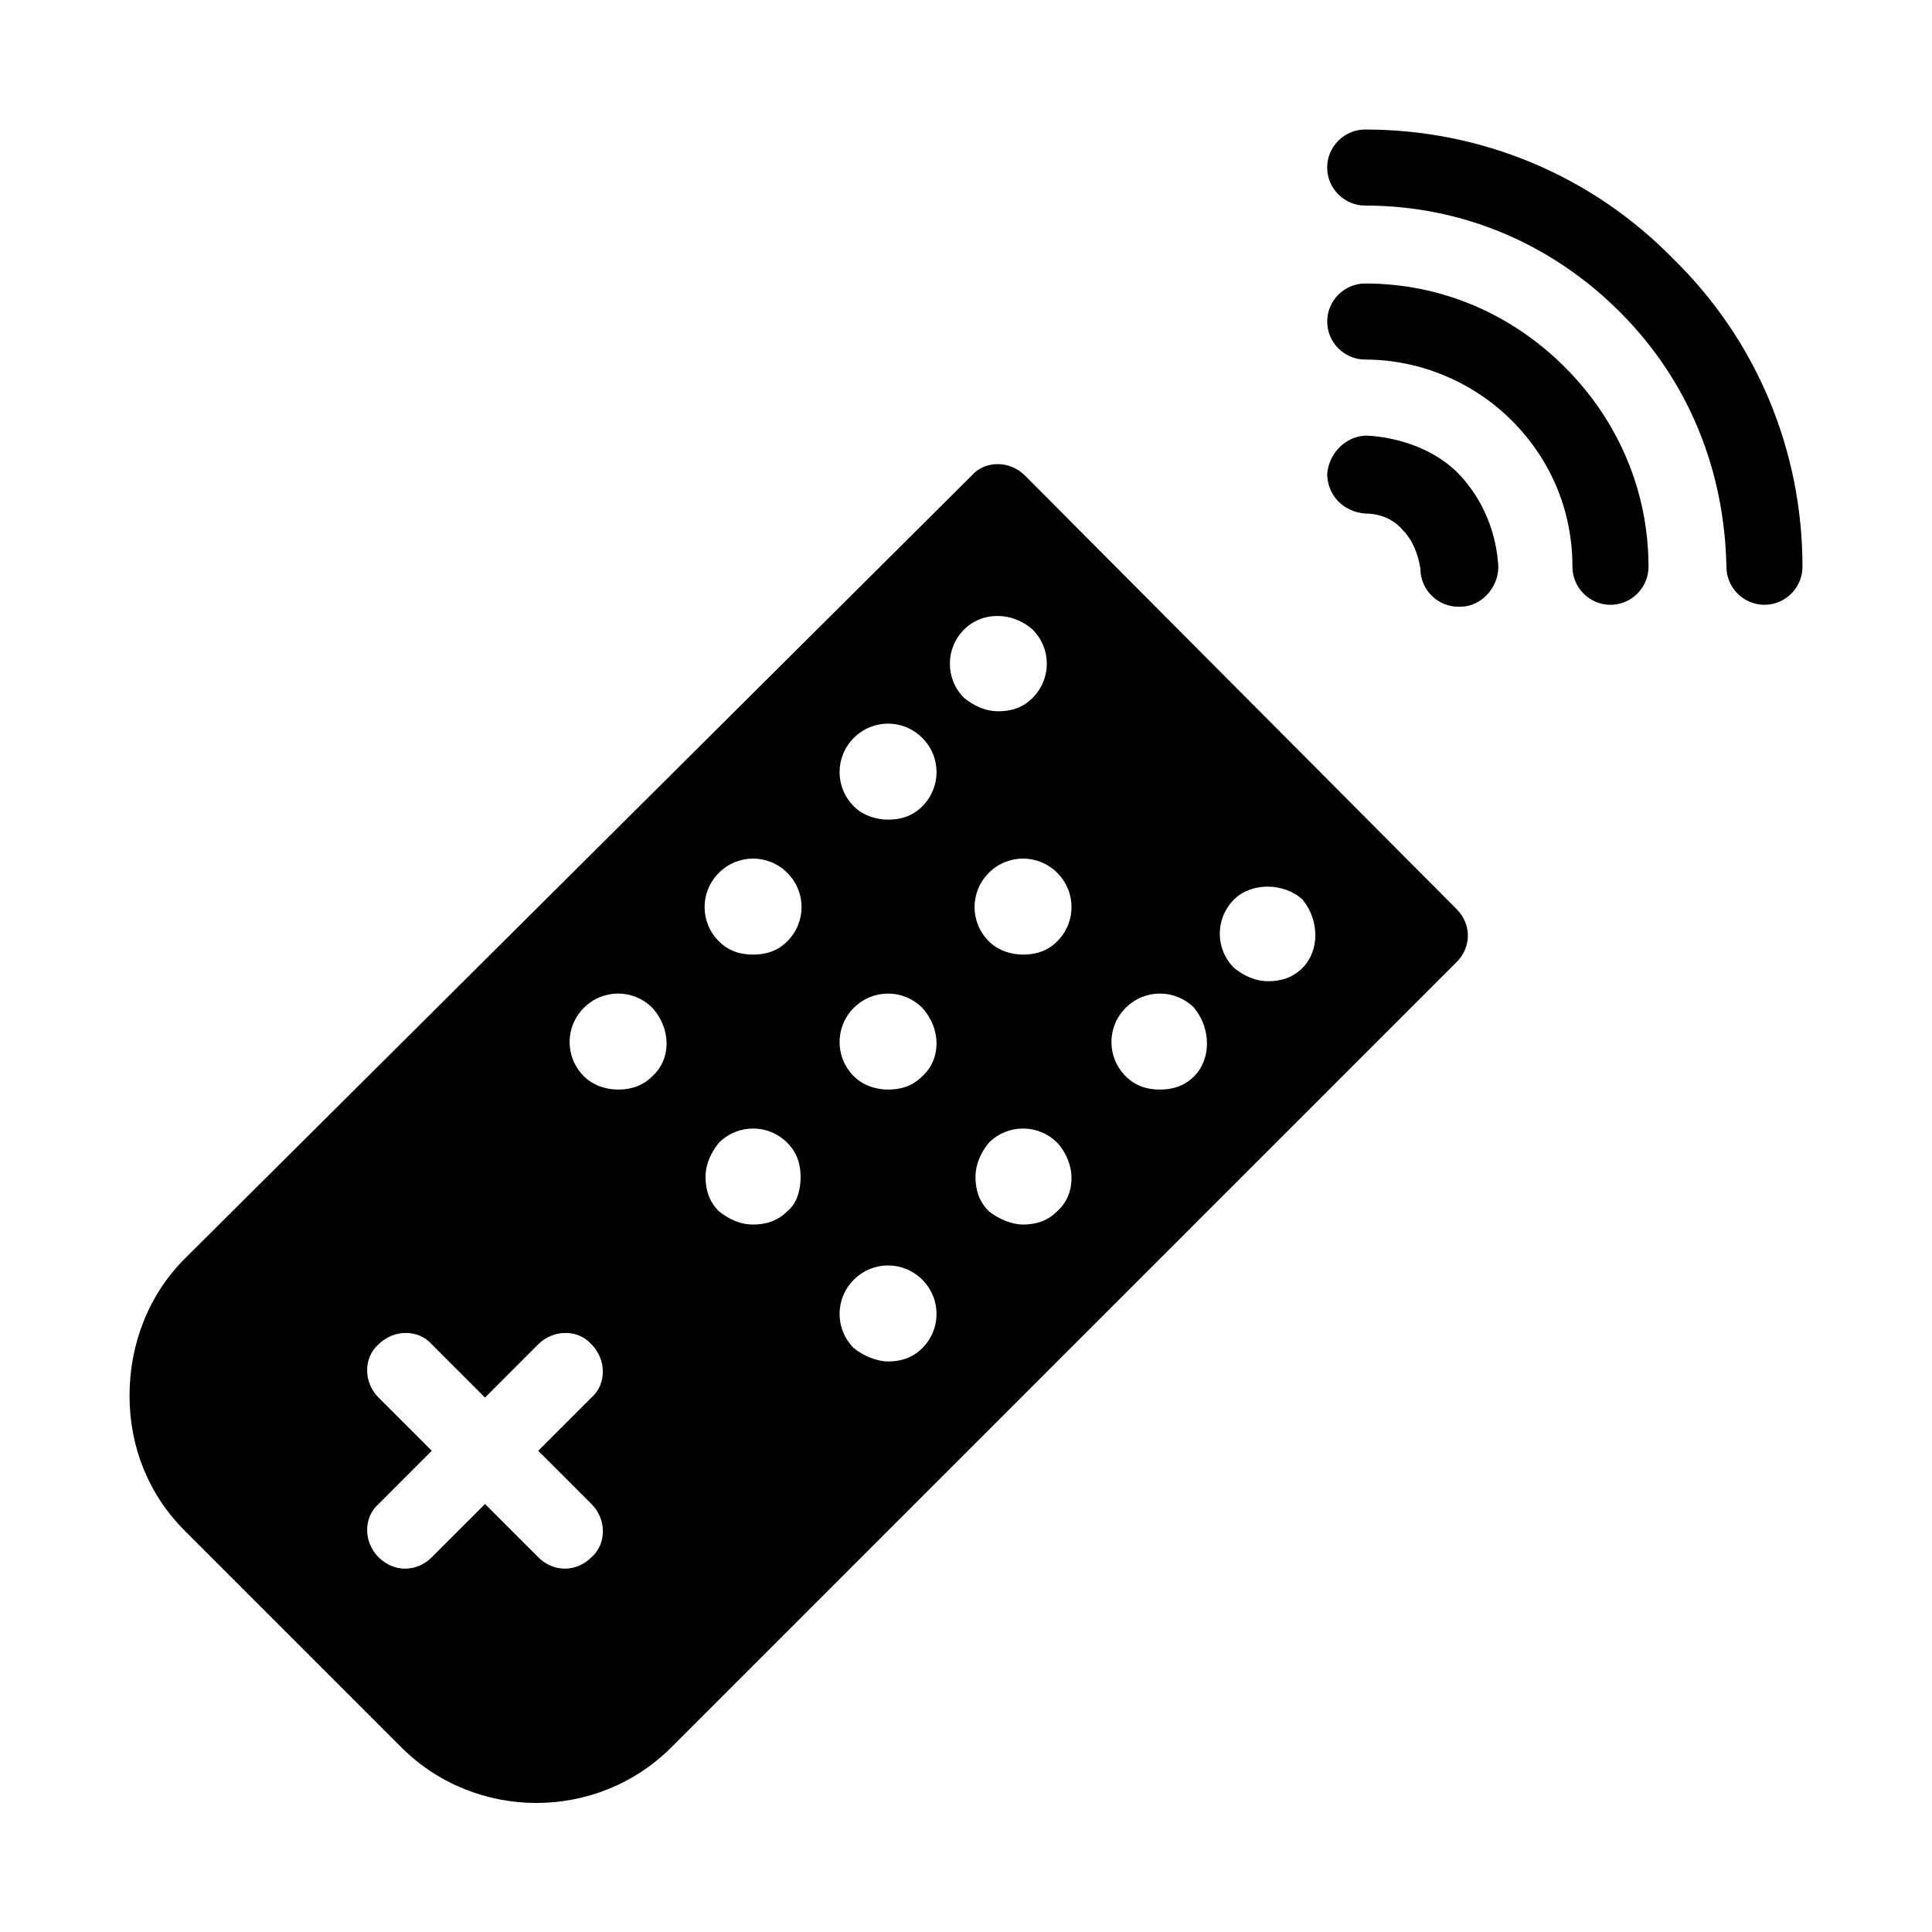
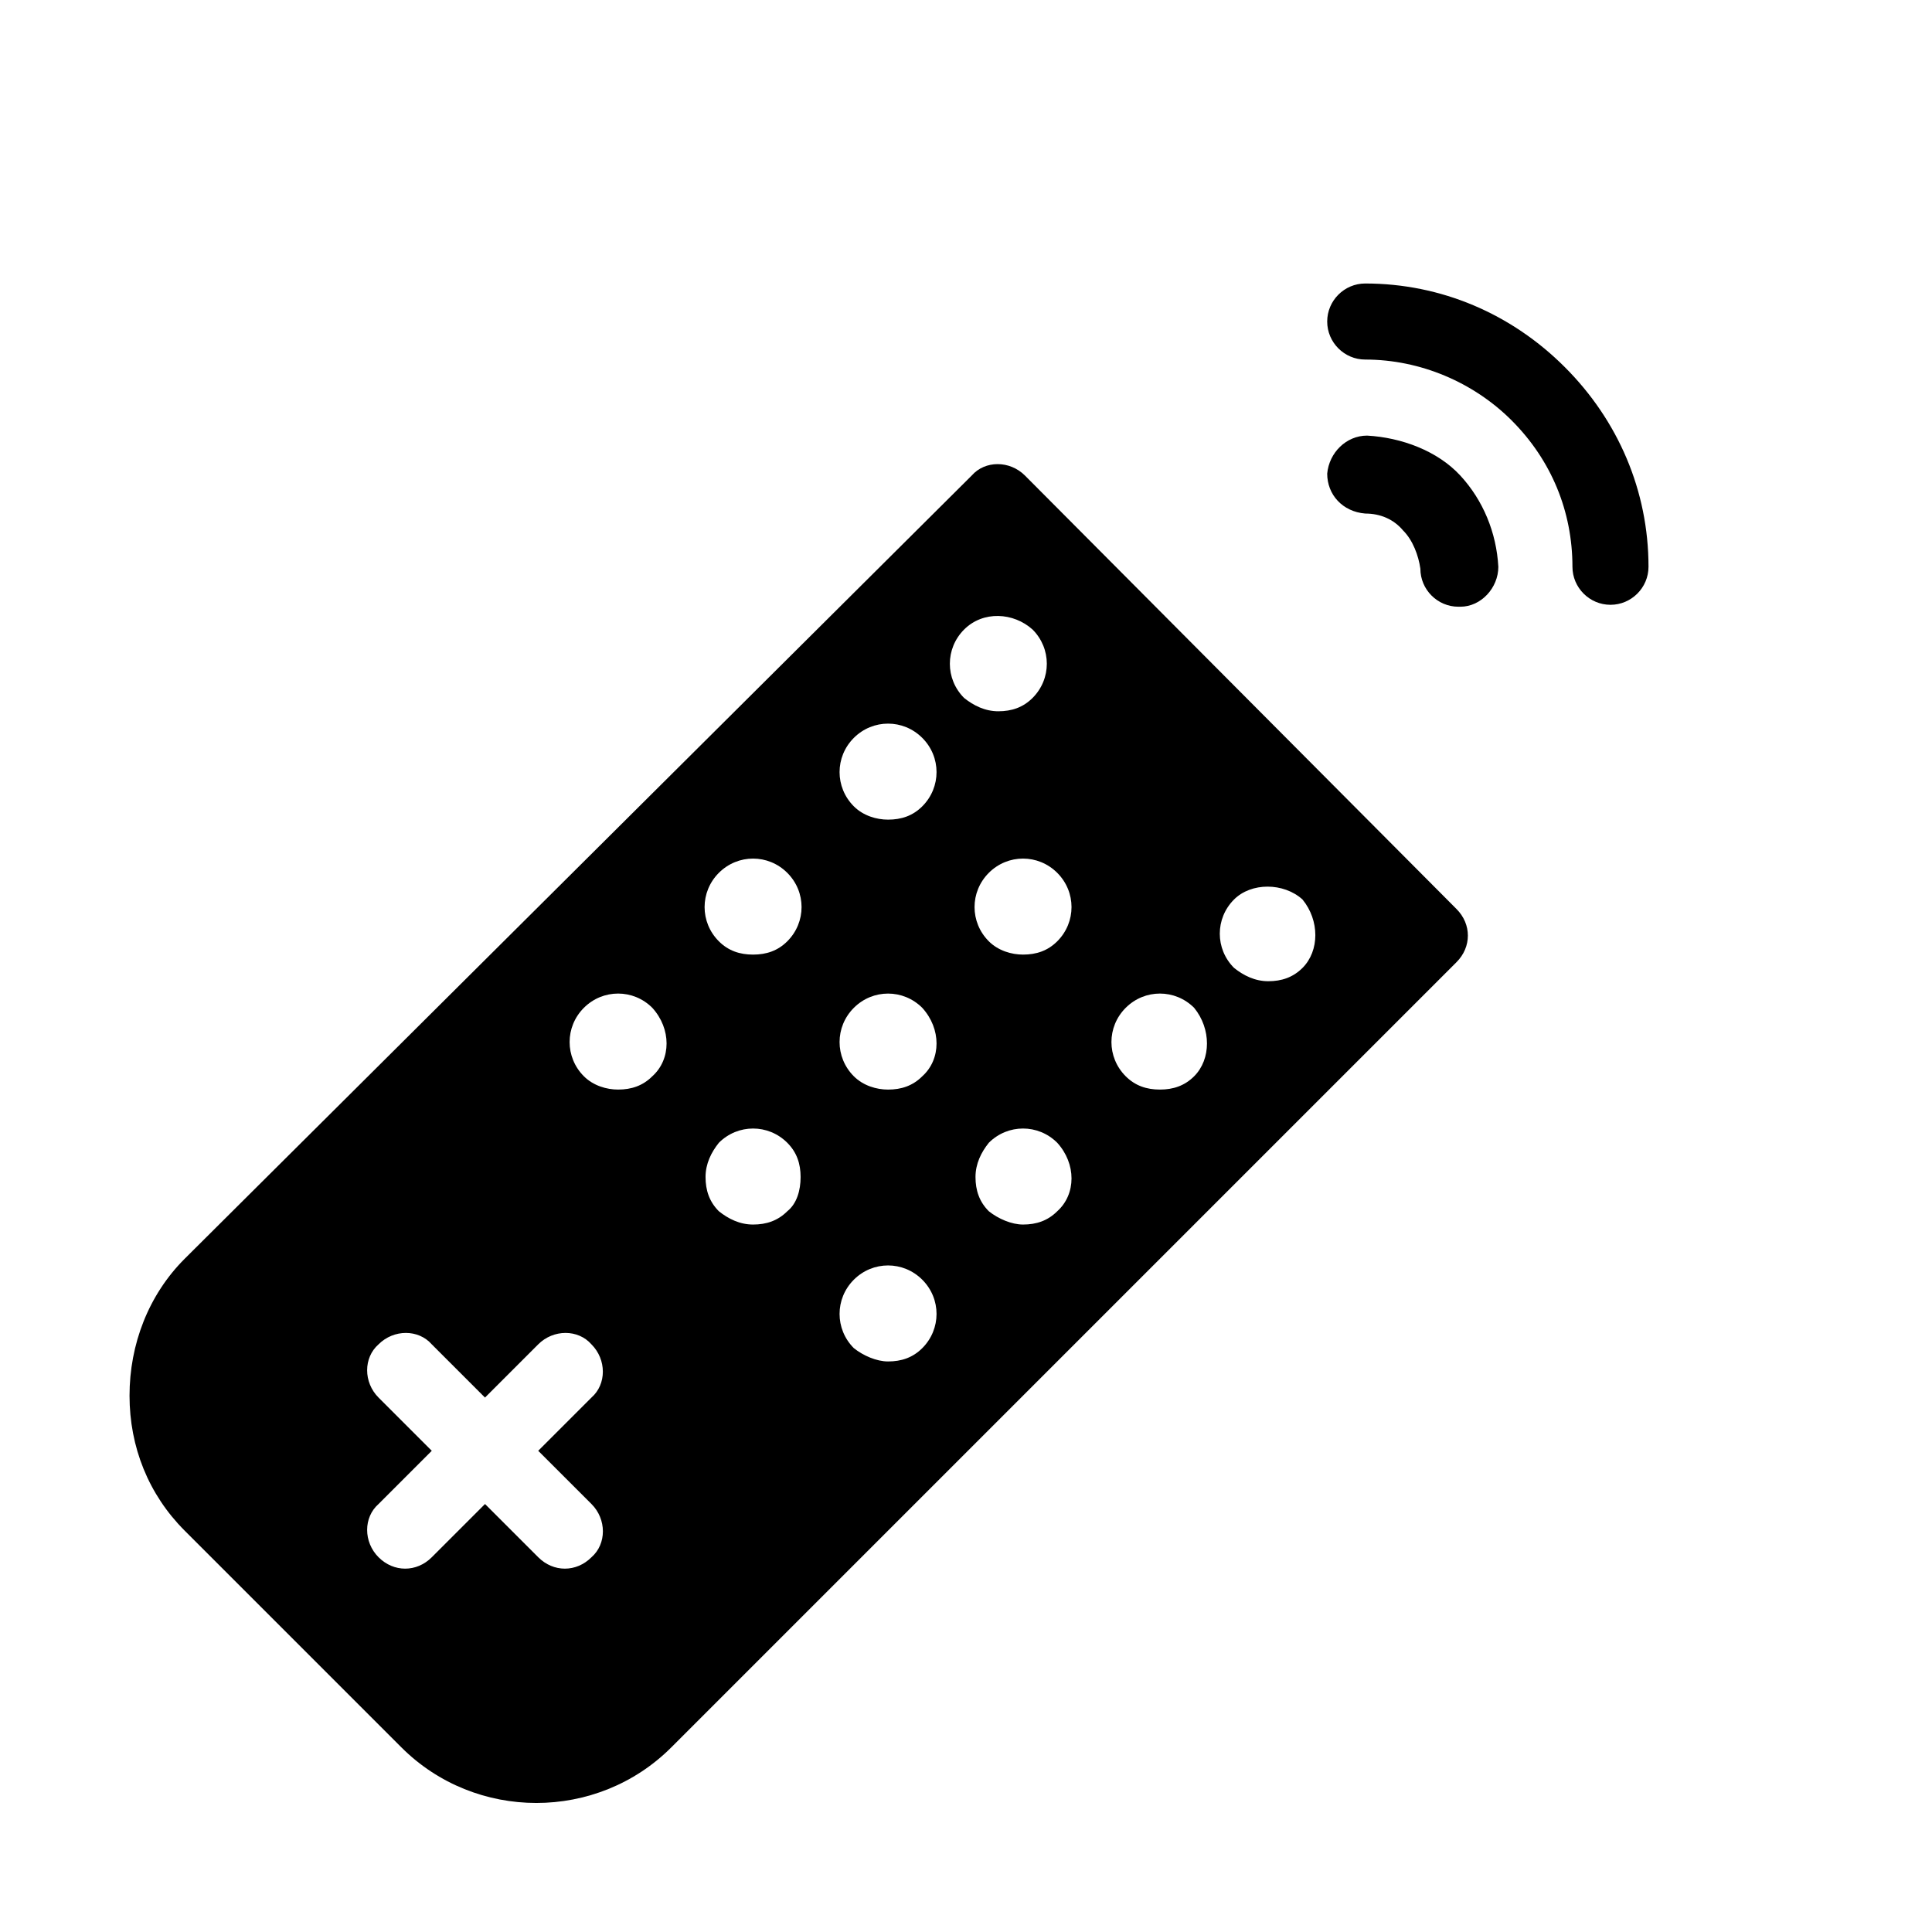
<svg xmlns="http://www.w3.org/2000/svg" fill="#000000" width="800px" height="800px" version="1.1" viewBox="144 144 512 512">
  <g>
    <path d="m415.62 270.02c-4.031-4.031-10.578-4.031-14.105 0l-208.58 207.57c-9.574 9.57-14.609 22.672-14.609 36.273s5.039 26.199 14.609 35.77l57.434 57.434c19.648 19.648 51.891 19.648 71.539 0l208.07-208.07c2.016-2.016 3.023-4.535 3.023-7.055 0-2.519-1.008-5.039-3.023-7.055zm-114.87 272.56c4.031 4.031 4.031 10.578 0 14.105-2.016 2.016-4.535 3.023-7.055 3.023-2.519 0-5.039-1.008-7.055-3.023l-14.105-14.105-14.105 14.105c-2.016 2.016-4.535 3.023-7.055 3.023-2.519 0-5.039-1.008-7.055-3.023-4.031-4.031-4.031-10.578 0-14.105l14.105-14.105-14.105-14.105c-4.031-4.031-4.031-10.578 0-14.105 4.031-4.031 10.578-4.031 14.105 0l14.105 14.105 14.105-14.105c4.031-4.031 10.578-4.031 14.105 0 4.031 4.031 4.031 10.578 0 14.105l-14.105 14.105zm16.125-113.36c-2.519 2.519-5.543 3.527-9.07 3.527-3.023 0-6.551-1.008-9.07-3.527-5.039-5.039-5.039-13.098 0-18.137 5.039-5.039 13.098-5.039 18.137 0 5.039 5.543 5.039 13.602 0.004 18.137zm35.77 35.77c-2.519 2.519-5.543 3.527-9.07 3.527-3.527 0-6.551-1.512-9.07-3.527-2.519-2.519-3.527-5.543-3.527-9.07 0-3.527 1.512-6.551 3.527-9.07 5.039-5.039 13.098-5.039 18.137 0 2.519 2.519 3.527 5.543 3.527 9.07 0.004 3.531-1.004 7.059-3.523 9.07zm0-71.539c-2.519 2.519-5.543 3.527-9.07 3.527-3.527 0-6.551-1.008-9.07-3.527-5.039-5.039-5.039-13.098 0-18.137s13.098-5.039 18.137 0c5.043 5.039 5.043 13.098 0.004 18.137zm35.77 107.82c-2.519 2.519-5.543 3.527-9.07 3.527-3.023 0-6.551-1.512-9.07-3.527-5.039-5.039-5.039-13.098 0-18.137 5.039-5.039 13.098-5.039 18.137 0 5.043 5.035 5.043 13.098 0.004 18.137zm0-72.047c-2.519 2.519-5.543 3.527-9.07 3.527-3.023 0-6.551-1.008-9.07-3.527-5.039-5.039-5.039-13.098 0-18.137 5.039-5.039 13.098-5.039 18.137 0 5.043 5.543 5.043 13.602 0.004 18.137zm0-71.539c-2.519 2.519-5.543 3.527-9.07 3.527-3.023 0-6.551-1.008-9.07-3.527-5.039-5.039-5.039-13.098 0-18.137 5.039-5.039 13.098-5.039 18.137 0 5.043 5.035 5.043 13.098 0.004 18.137zm11.086-46.855c5.039-5.039 13.098-4.535 18.137 0 5.039 5.039 5.039 13.098 0 18.137-2.519 2.519-5.543 3.527-9.07 3.527s-6.551-1.512-9.07-3.527c-5.035-5.039-5.035-13.098 0.004-18.137zm24.684 154.16c-2.519 2.519-5.543 3.527-9.07 3.527-3.023 0-6.551-1.512-9.07-3.527-2.519-2.519-3.527-5.543-3.527-9.07 0-3.527 1.512-6.551 3.527-9.07 5.039-5.039 13.098-5.039 18.137 0 5.043 5.547 5.043 13.609 0.004 18.141zm0-71.539c-2.519 2.519-5.543 3.527-9.07 3.527-3.023 0-6.551-1.008-9.07-3.527-5.039-5.039-5.039-13.098 0-18.137 5.039-5.039 13.098-5.039 18.137 0 5.043 5.039 5.043 13.098 0.004 18.137zm36.277 35.77c-2.519 2.519-5.543 3.527-9.07 3.527-3.527 0-6.551-1.008-9.07-3.527-5.039-5.039-5.039-13.098 0-18.137 5.039-5.039 13.098-5.039 18.137 0 4.535 5.543 4.535 13.602 0.004 18.137zm28.715-28.715c-2.519 2.519-5.543 3.527-9.07 3.527-3.527 0-6.551-1.512-9.07-3.527-5.039-5.039-5.039-13.098 0-18.137 4.535-4.535 13.098-4.535 18.137 0 4.539 5.539 4.539 13.602 0.004 18.137z" />
    <path d="m506.3 259.44c-0.504 0-0.504 0 0 0-5.543 0-10.078 4.535-10.578 10.078 0 5.543 4.031 10.078 10.078 10.578 4.031 0 7.559 1.512 10.078 4.535 2.519 2.519 4.031 6.551 4.535 10.078 0 5.543 4.535 10.078 10.078 10.078h0.504c5.543 0 10.078-5.039 10.078-10.578-0.504-9.07-4.031-17.633-10.078-24.184-6.055-6.559-15.625-10.082-24.695-10.586z" />
    <path d="m505.8 219.13c-5.543 0-10.078 4.535-10.078 10.078 0 5.543 4.535 10.078 10.078 10.078 14.609 0 28.719 6.047 38.793 16.121 10.578 10.578 16.121 24.184 16.121 38.793 0 5.543 4.535 10.078 10.078 10.078 5.543 0 10.078-4.535 10.078-10.078 0-20.152-8.062-38.793-22.168-52.898-14.105-14.113-32.75-22.172-52.902-22.172z" />
-     <path d="m587.41 212.58c-21.664-22.168-50.883-34.258-81.617-34.258-5.543 0-10.078 4.535-10.078 10.078 0 5.543 4.535 10.078 10.078 10.078 25.695 0 49.375 10.078 67.512 28.215 18.137 18.129 27.711 41.809 28.215 67.504 0 5.543 4.535 10.078 10.078 10.078 5.543 0 10.078-4.535 10.078-10.078-0.004-30.734-12.098-59.953-34.266-81.617z" />
  </g>
</svg>